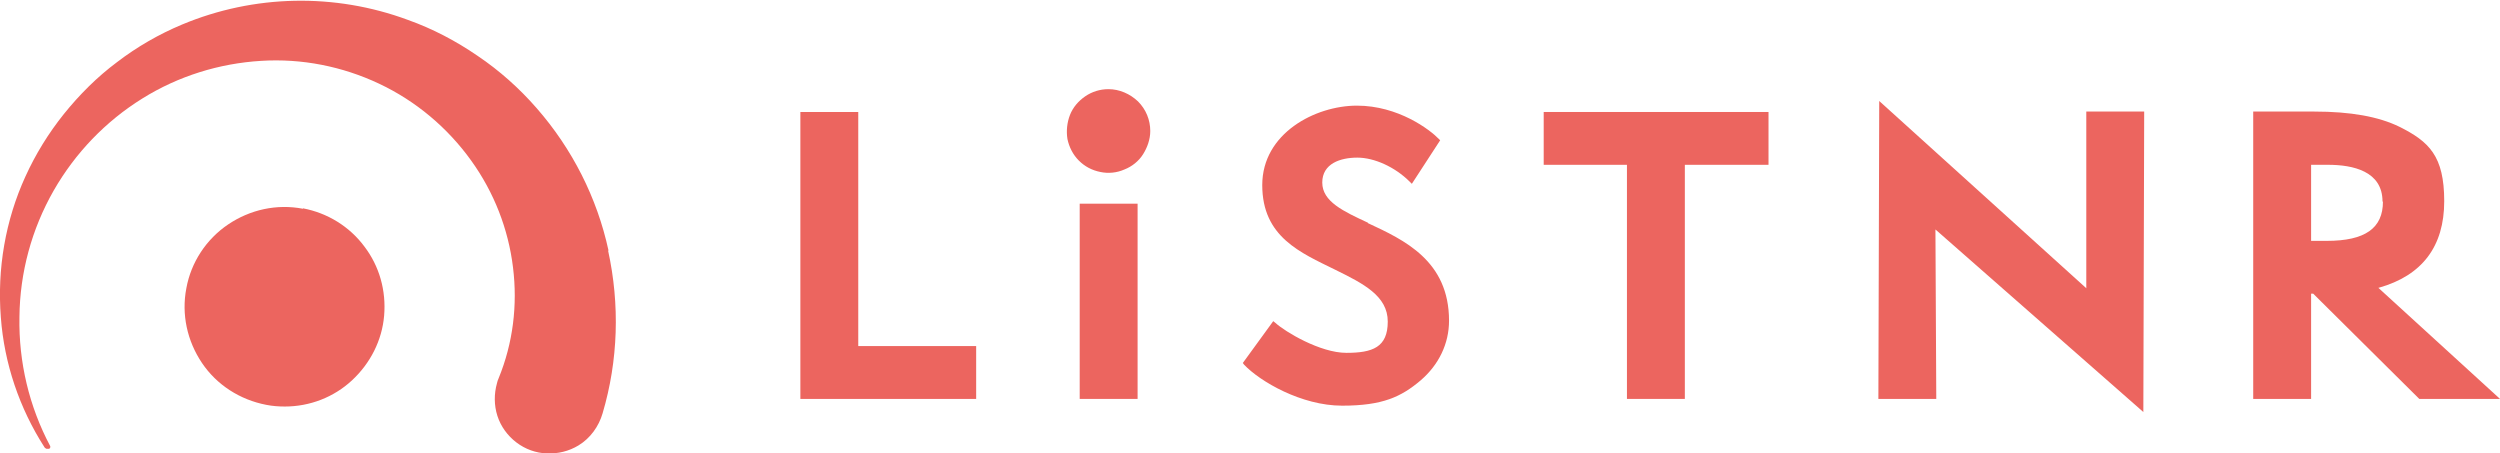
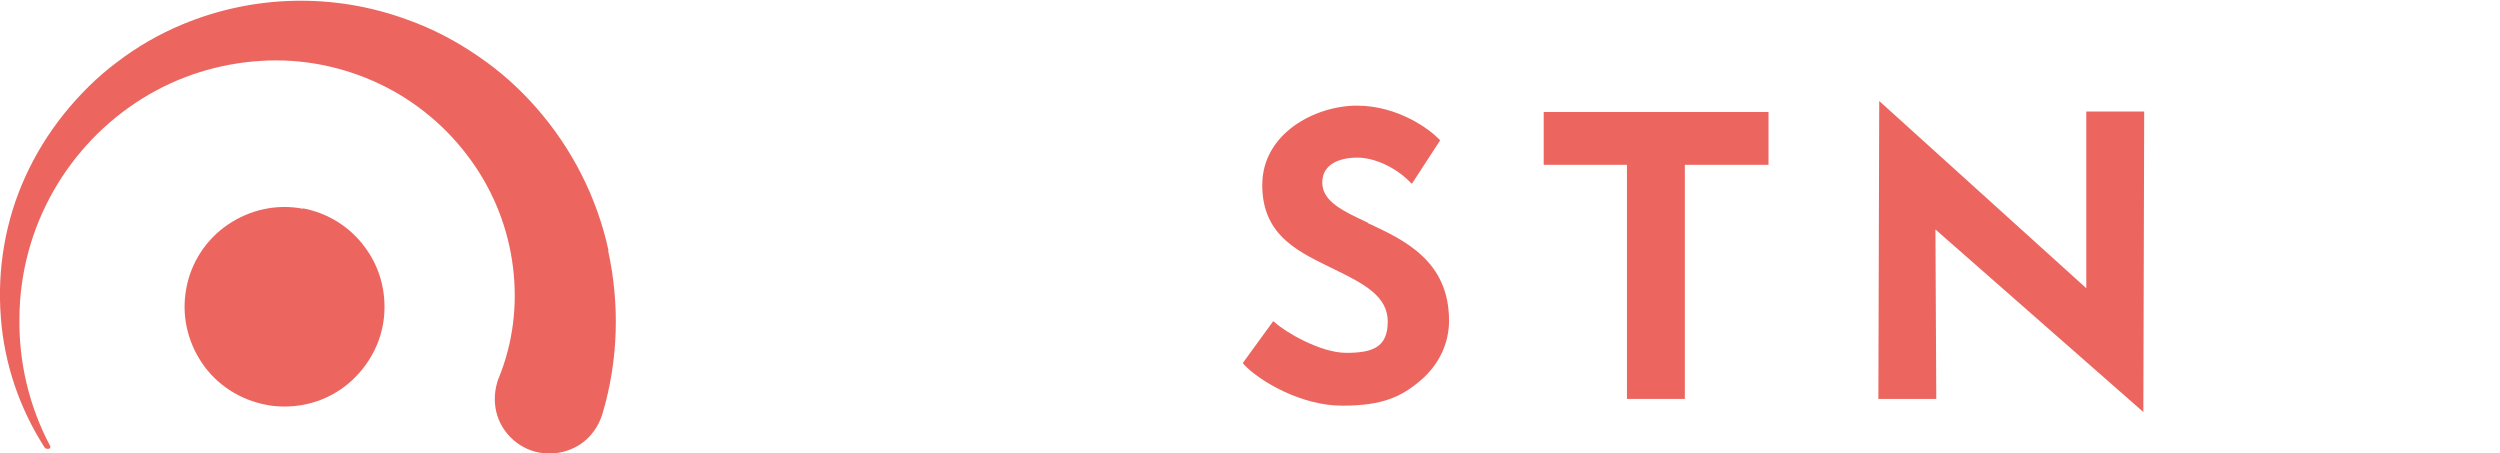
<svg xmlns="http://www.w3.org/2000/svg" id="Layer_1" version="1.1" viewBox="0 0 591.6 107.3">
  <defs>
    <style>
      .st0 {
        fill: none;
      }

      .st1 {
        clip-path: url(#clippath);
      }

      .st2 {
        fill: #ec655f;
      }
    </style>
    <clipPath id="clippath">
      <rect class="st0" width="591.6" height="107.3" />
    </clipPath>
  </defs>
  <g class="st1">
    <g>
-       <path class="st2" d="M203.1,26.5h-13.7v67.9h41.6v-12.5h-27.9V26.5Z" />
-       <path class="st2" d="M269.2,48.2h-13.7v46.2h13.7v-46.2Z" />
      <path class="st2" d="M323.7,52.7c-5.8-2.7-10.8-5-10.8-9.5s4.3-5.9,8.3-5.9,8.9,2.2,12.4,5.7l.5.5,6.7-10.3-.3-.3c-2.1-2.2-9.6-7.9-19.4-7.9s-22.4,6.5-22.4,18.8,9.1,16,17.2,20c6.7,3.3,12.5,6.2,12.5,12.3s-3.6,7.4-9.8,7.4-14.5-5-16.8-7.1l-.5-.4-7.2,9.9.3.4c3.8,4,13.6,9.7,23.2,9.7s14-2.1,18.6-6c4.3-3.7,6.7-8.7,6.7-14.1,0-14.2-10.6-19.1-19.2-23.1Z" />
      <path class="st2" d="M365.3,39h19.7v55.4h13.7v-55.4h19.8v-12.5h-53.2v12.5Z" />
      <path class="st2" d="M493.8,68.3l-49.1-44.4-.2,70.5h13.7l-.2-40.1,49.2,43.2.2-71.1h-13.7v41.8Z" />
-       <path class="st2" d="M562.9,68.1c10.3-2.9,15.5-9.8,15.5-20.5s-3.6-14.1-10.6-17.6c-4.9-2.4-11.5-3.6-20.2-3.6h-14.4v68h13.7v-24.9h.5l25.1,24.9h19.1l-28.8-26.3ZM563.9,47.7c0,6.3-4.2,9.3-13.3,9.3h-3.7v-18h4c5.9,0,12.9,1.5,12.9,8.7Z" />
-       <path class="st2" d="M262.3,21.1c-2,0-3.9.6-5.5,1.7-1.6,1.1-2.9,2.6-3.6,4.4-.7,1.8-.9,3.8-.6,5.7.4,1.9,1.3,3.7,2.7,5.1s3.1,2.3,5.1,2.7c1.9.4,3.9.2,5.7-.6,1.8-.7,3.4-2,4.4-3.6s1.7-3.5,1.7-5.5c0-2.6-1-5.1-2.9-7-1.9-1.8-4.4-2.9-7-2.9Z" />
      <path class="st2" d="M71.7,49.4c-6.2-1.2-12.5.2-17.7,3.7-5.2,3.5-8.8,9-9.9,15.1-1.2,6.2.2,12.5,3.7,17.7,3.5,5.2,9,8.7,15.2,9.9,1.5.3,3,.4,4.4.4,5.9,0,11.6-2.2,15.9-6.2,4.3-4,7.1-9.4,7.6-15.3.5-5.9-1.1-11.7-4.7-16.4-3.5-4.7-8.7-7.9-14.5-9h0Z" />
      <path class="st2" d="M144,59.3c-2.7-12.5-8.6-24.1-17-33.7-4.1-4.7-8.8-8.9-14-12.4-5.1-3.5-10.6-6.4-16.5-8.5-17.3-6.4-36.4-6-53.4,1.1-5.5,2.3-10.7,5.3-15.4,8.9-4.7,3.5-8.9,7.7-12.6,12.3-3.6,4.5-6.7,9.5-9.1,14.8C1.3,52.1-.7,63.6.2,75.1c.8,10.9,4.4,21.5,10.3,30.7.1.2.3.3.5.4.2,0,.4,0,.6,0h.1c0-.1.1-.2.2-.3,0,0,0-.2,0-.3-5-9.4-7.5-19.9-7.3-30.6.1-10.5,2.9-20.8,8.1-29.9,5.1-8.9,12.3-16.4,21-21.8,8.5-5.3,18.2-8.3,28.1-8.9,9.6-.6,19.2,1.3,27.9,5.4,8.7,4.1,16.2,10.4,21.8,18.2,5.4,7.5,8.8,16.2,9.9,25.3,1.1,8.9,0,17.9-3.4,26.2-.2.4-.3.8-.4,1.2-.7,2.5-.7,5.2.1,7.7.8,2.5,2.4,4.7,4.5,6.3,2.1,1.6,4.6,2.5,7.2,2.6,2.6.1,5.2-.5,7.5-1.9,2.8-1.7,4.8-4.5,5.7-7.6,3.7-12.5,4.1-25.7,1.3-38.5Z" />
    </g>
  </g>
</svg>